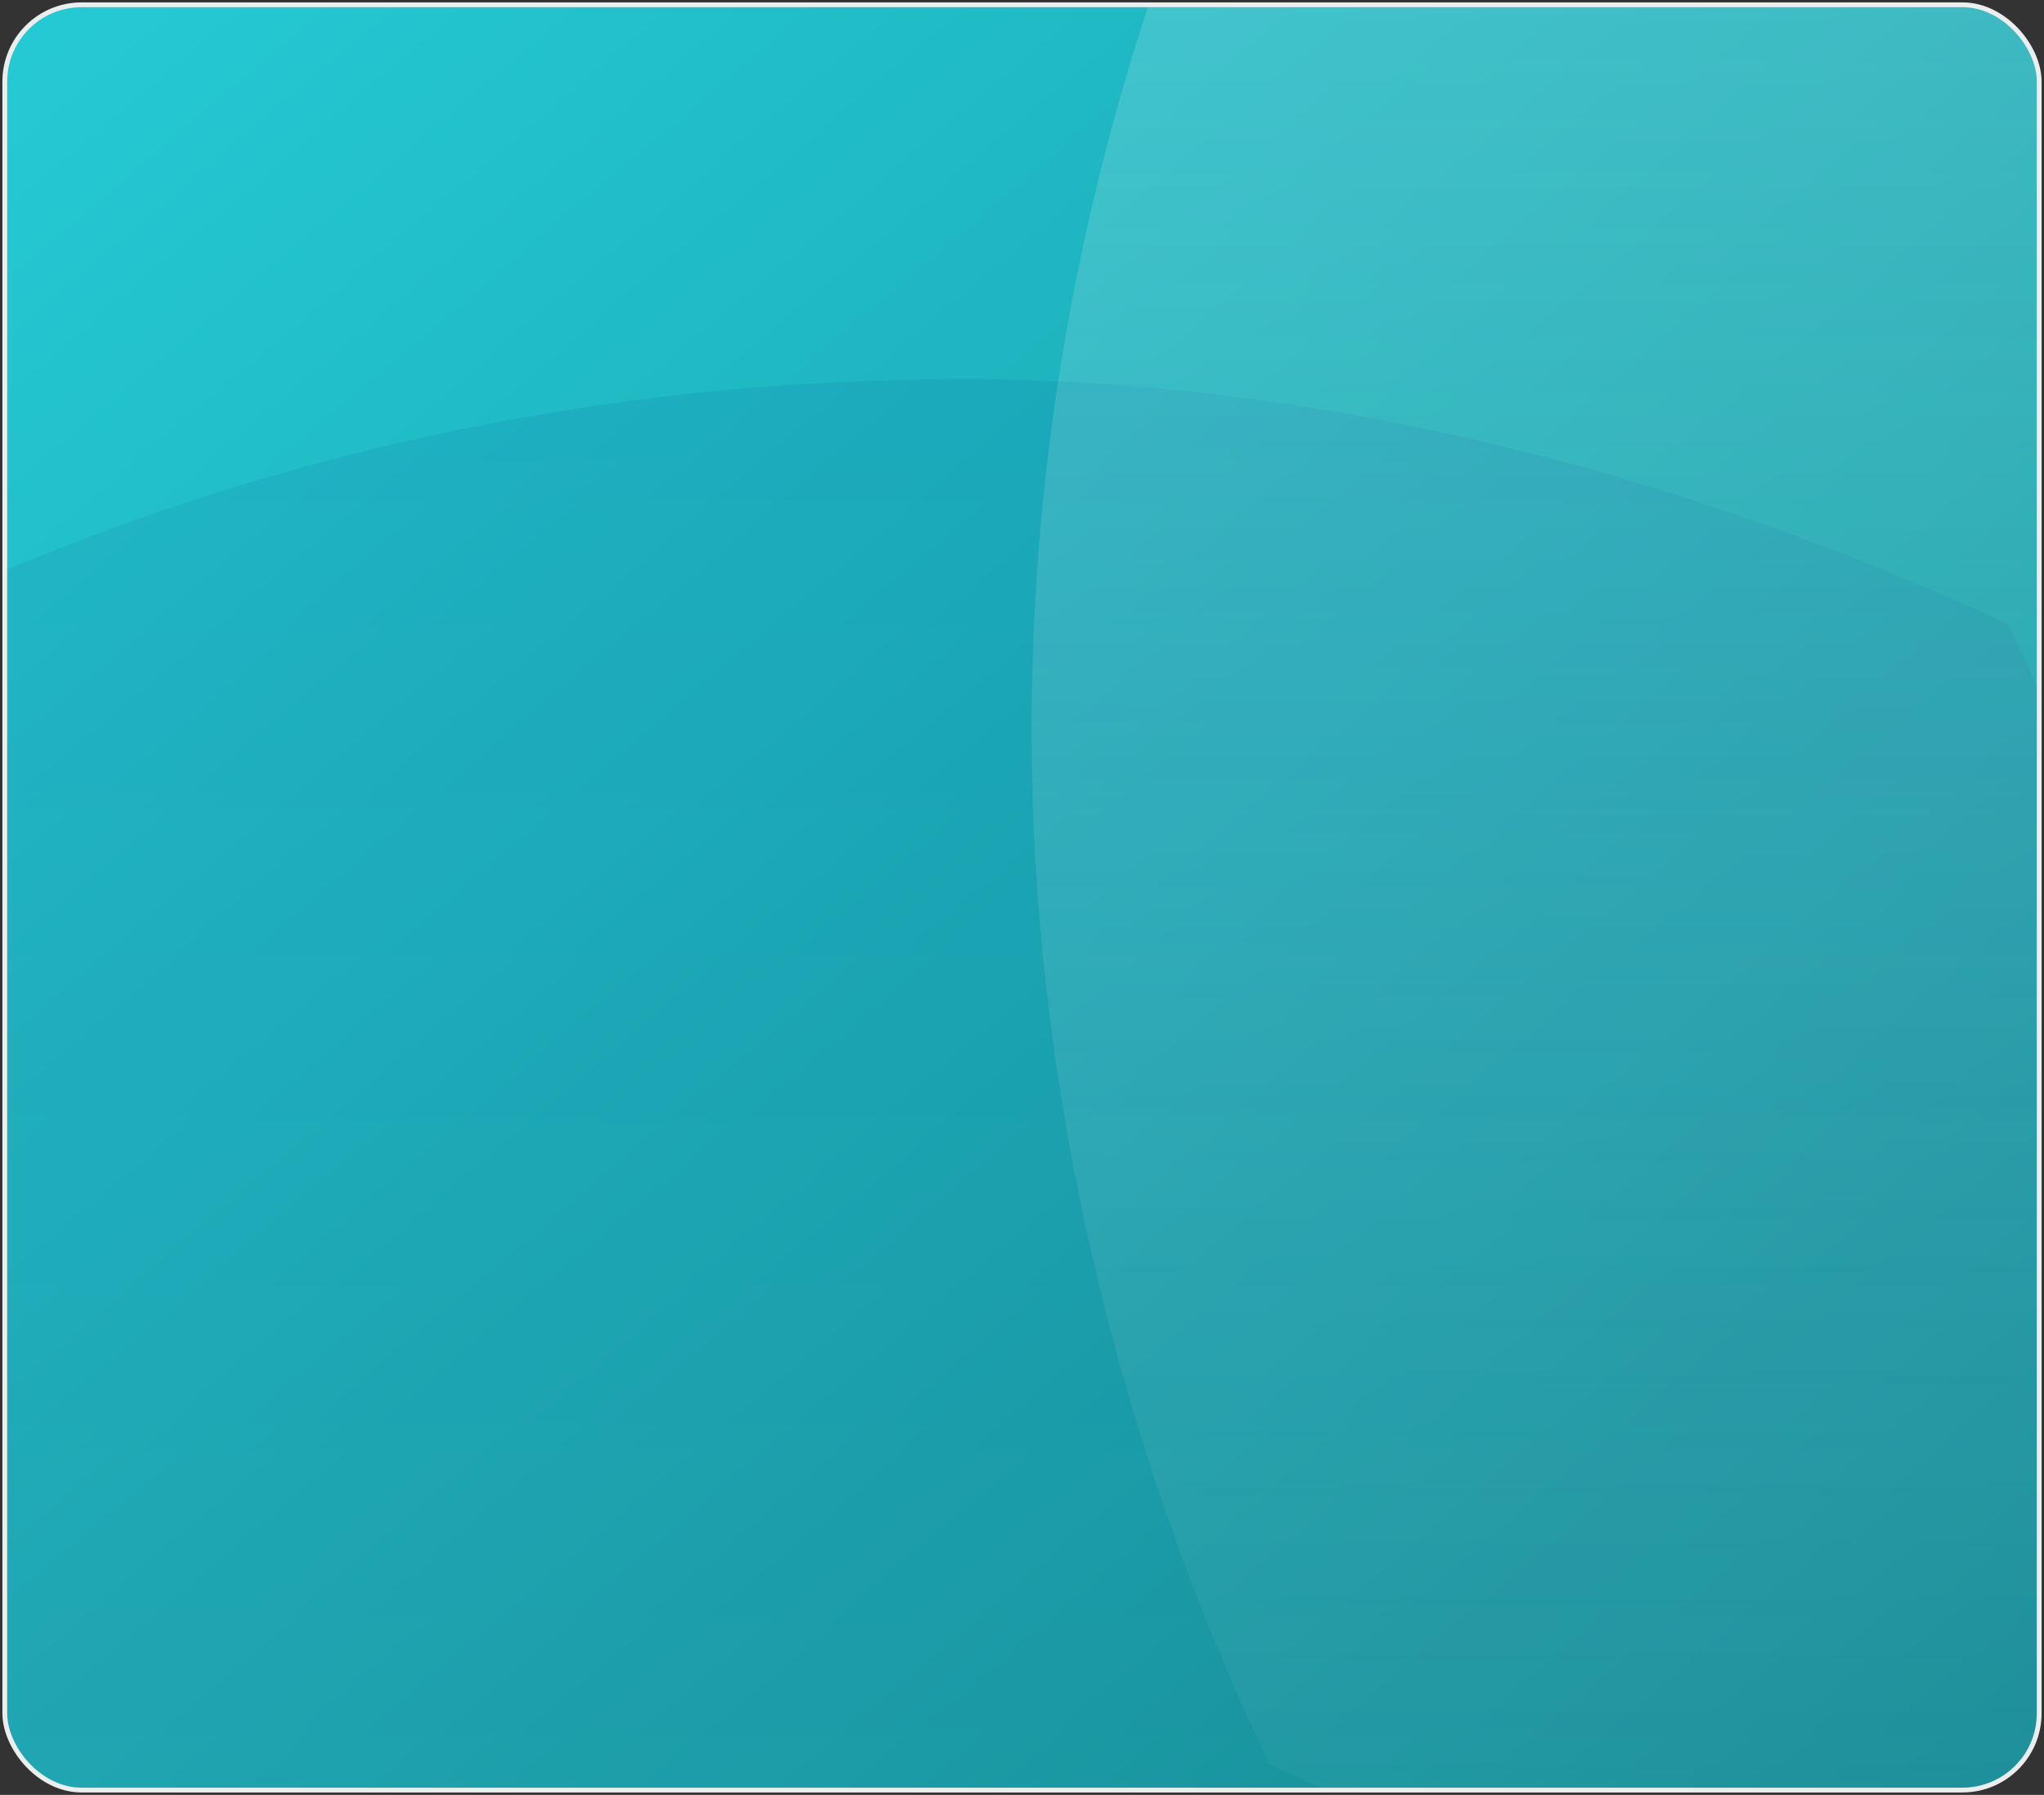
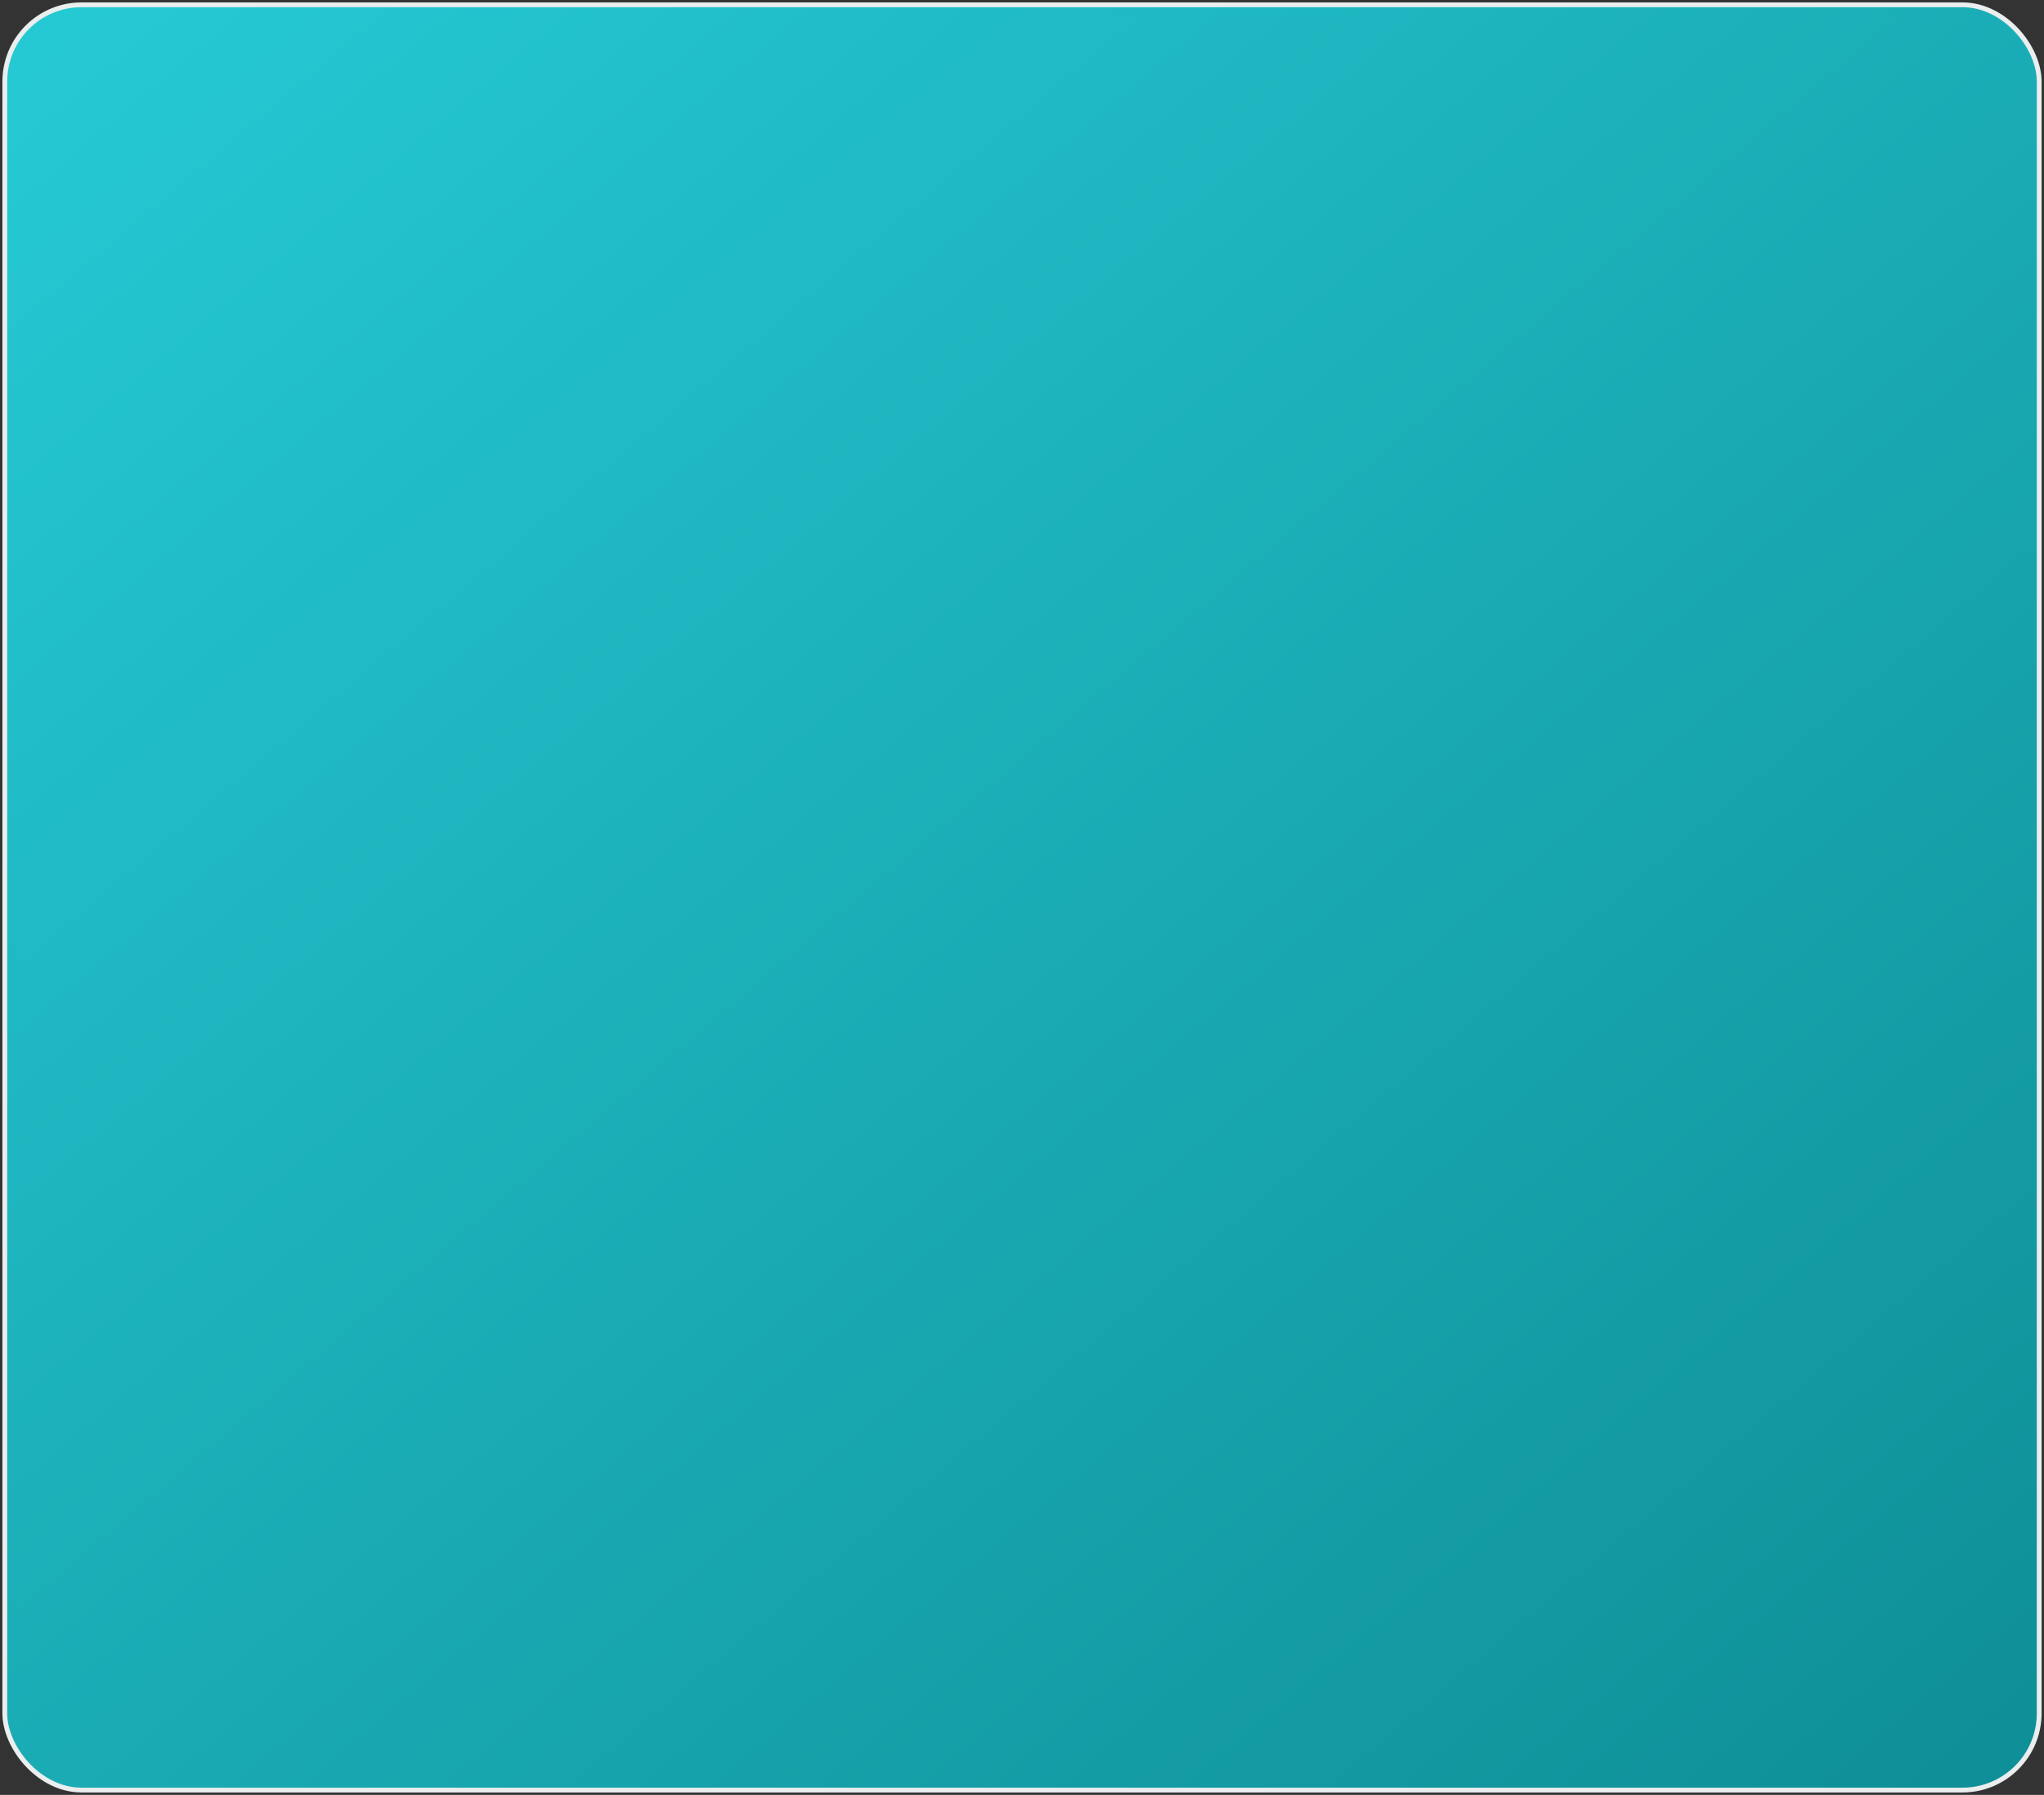
<svg xmlns="http://www.w3.org/2000/svg" width="426" height="374" viewBox="0 0 426 374" fill="none">
  <rect x="0" y="0" width="426" height="374" fill="#333333" stroke="none" />
  <g clip-path="url(#clip0_4399_110777)">
    <rect x="1" y="1" width="424" height="372" rx="16" fill="url(#paint0_linear_4399_110777)" />
-     <path d="M469.166 345.667C469.166 417.079 452.376 488.388 419.311 557.748C352.768 588.529 277.881 604.74 202.583 604.74C131.611 604.74 58.682 587.606 -14.454 553.644C-46.901 485.515 -64 410.922 -64 338.074C-64 265.225 -47.519 194.019 -15.072 125.992C52.398 94.801 125.019 79 200.626 79C271.186 79 346.484 96.648 418.589 130.097C451.655 199.559 469.166 274.049 469.166 345.667Z" fill="url(#paint1_linear_4399_110777)" fill-opacity="0.1" />
-     <path d="M748.166 159.667C748.166 231.079 731.376 302.388 698.311 371.748C631.768 402.529 556.881 418.74 481.583 418.74C410.611 418.74 337.682 401.606 264.547 367.644C232.099 299.515 215 224.922 215 152.074C215 79.225 231.481 8.019 263.928 -60.008C331.398 -91.199 404.019 -107 479.626 -107C550.186 -107 625.484 -89.352 697.589 -55.904C730.655 13.559 748.166 88.049 748.166 159.667Z" fill="url(#paint2_linear_4399_110777)" fill-opacity="0.2" />
  </g>
  <rect x="1" y="1" width="424" height="372" rx="16" stroke="#EBEEEE" />
  <defs>
    <linearGradient id="paint0_linear_4399_110777" x1="-10.654" y1="1" x2="354.909" y2="432.395" gradientUnits="userSpaceOnUse">
      <stop stop-color="#26CBD6" />
      <stop offset="0.987" stop-color="#0F8F97" />
    </linearGradient>
    <linearGradient id="paint1_linear_4399_110777" x1="202.583" y1="79" x2="202.583" y2="604.74" gradientUnits="userSpaceOnUse">
      <stop stop-color="#004796" />
      <stop offset="1" stop-color="#999999" />
    </linearGradient>
    <linearGradient id="paint2_linear_4399_110777" x1="481.583" y1="-107" x2="481.583" y2="418.74" gradientUnits="userSpaceOnUse">
      <stop stop-color="#F1F8FF" />
      <stop offset="1" stop-color="white" stop-opacity="0.1" />
    </linearGradient>
    <clipPath id="clip0_4399_110777">
      <rect x="1" y="1" width="424" height="372" rx="16" fill="white" />
    </clipPath>
  </defs>
</svg>